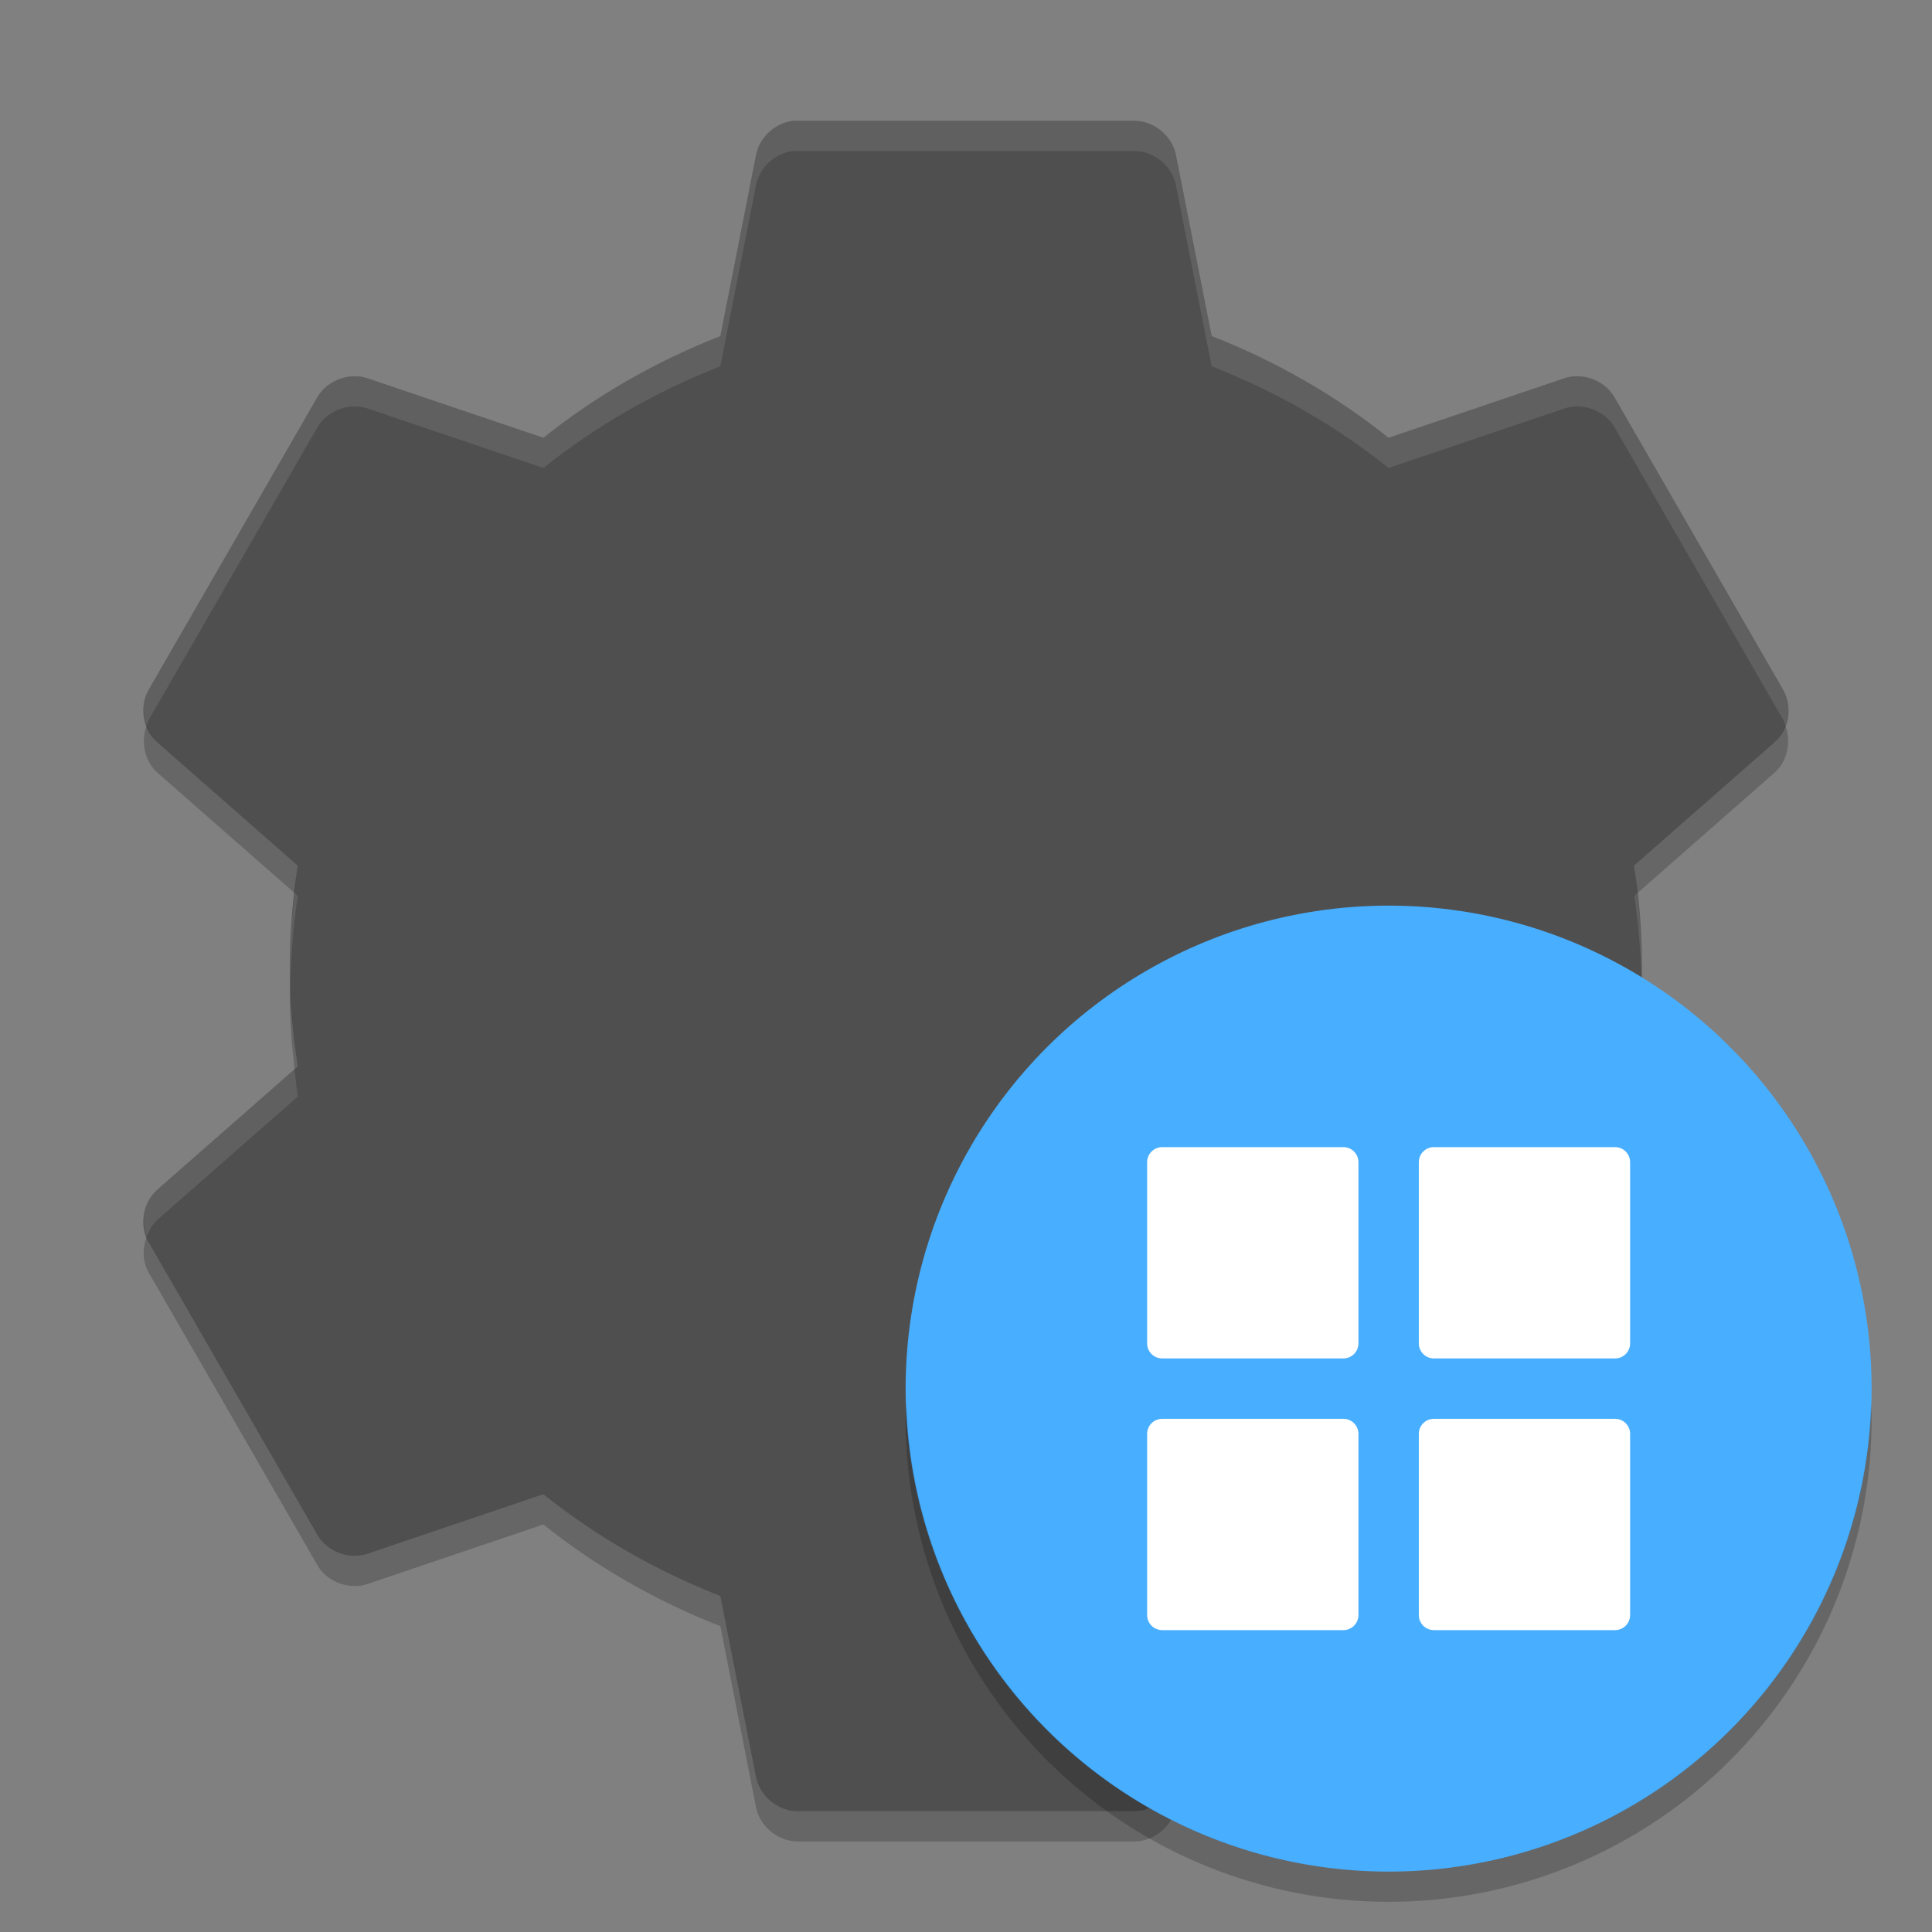
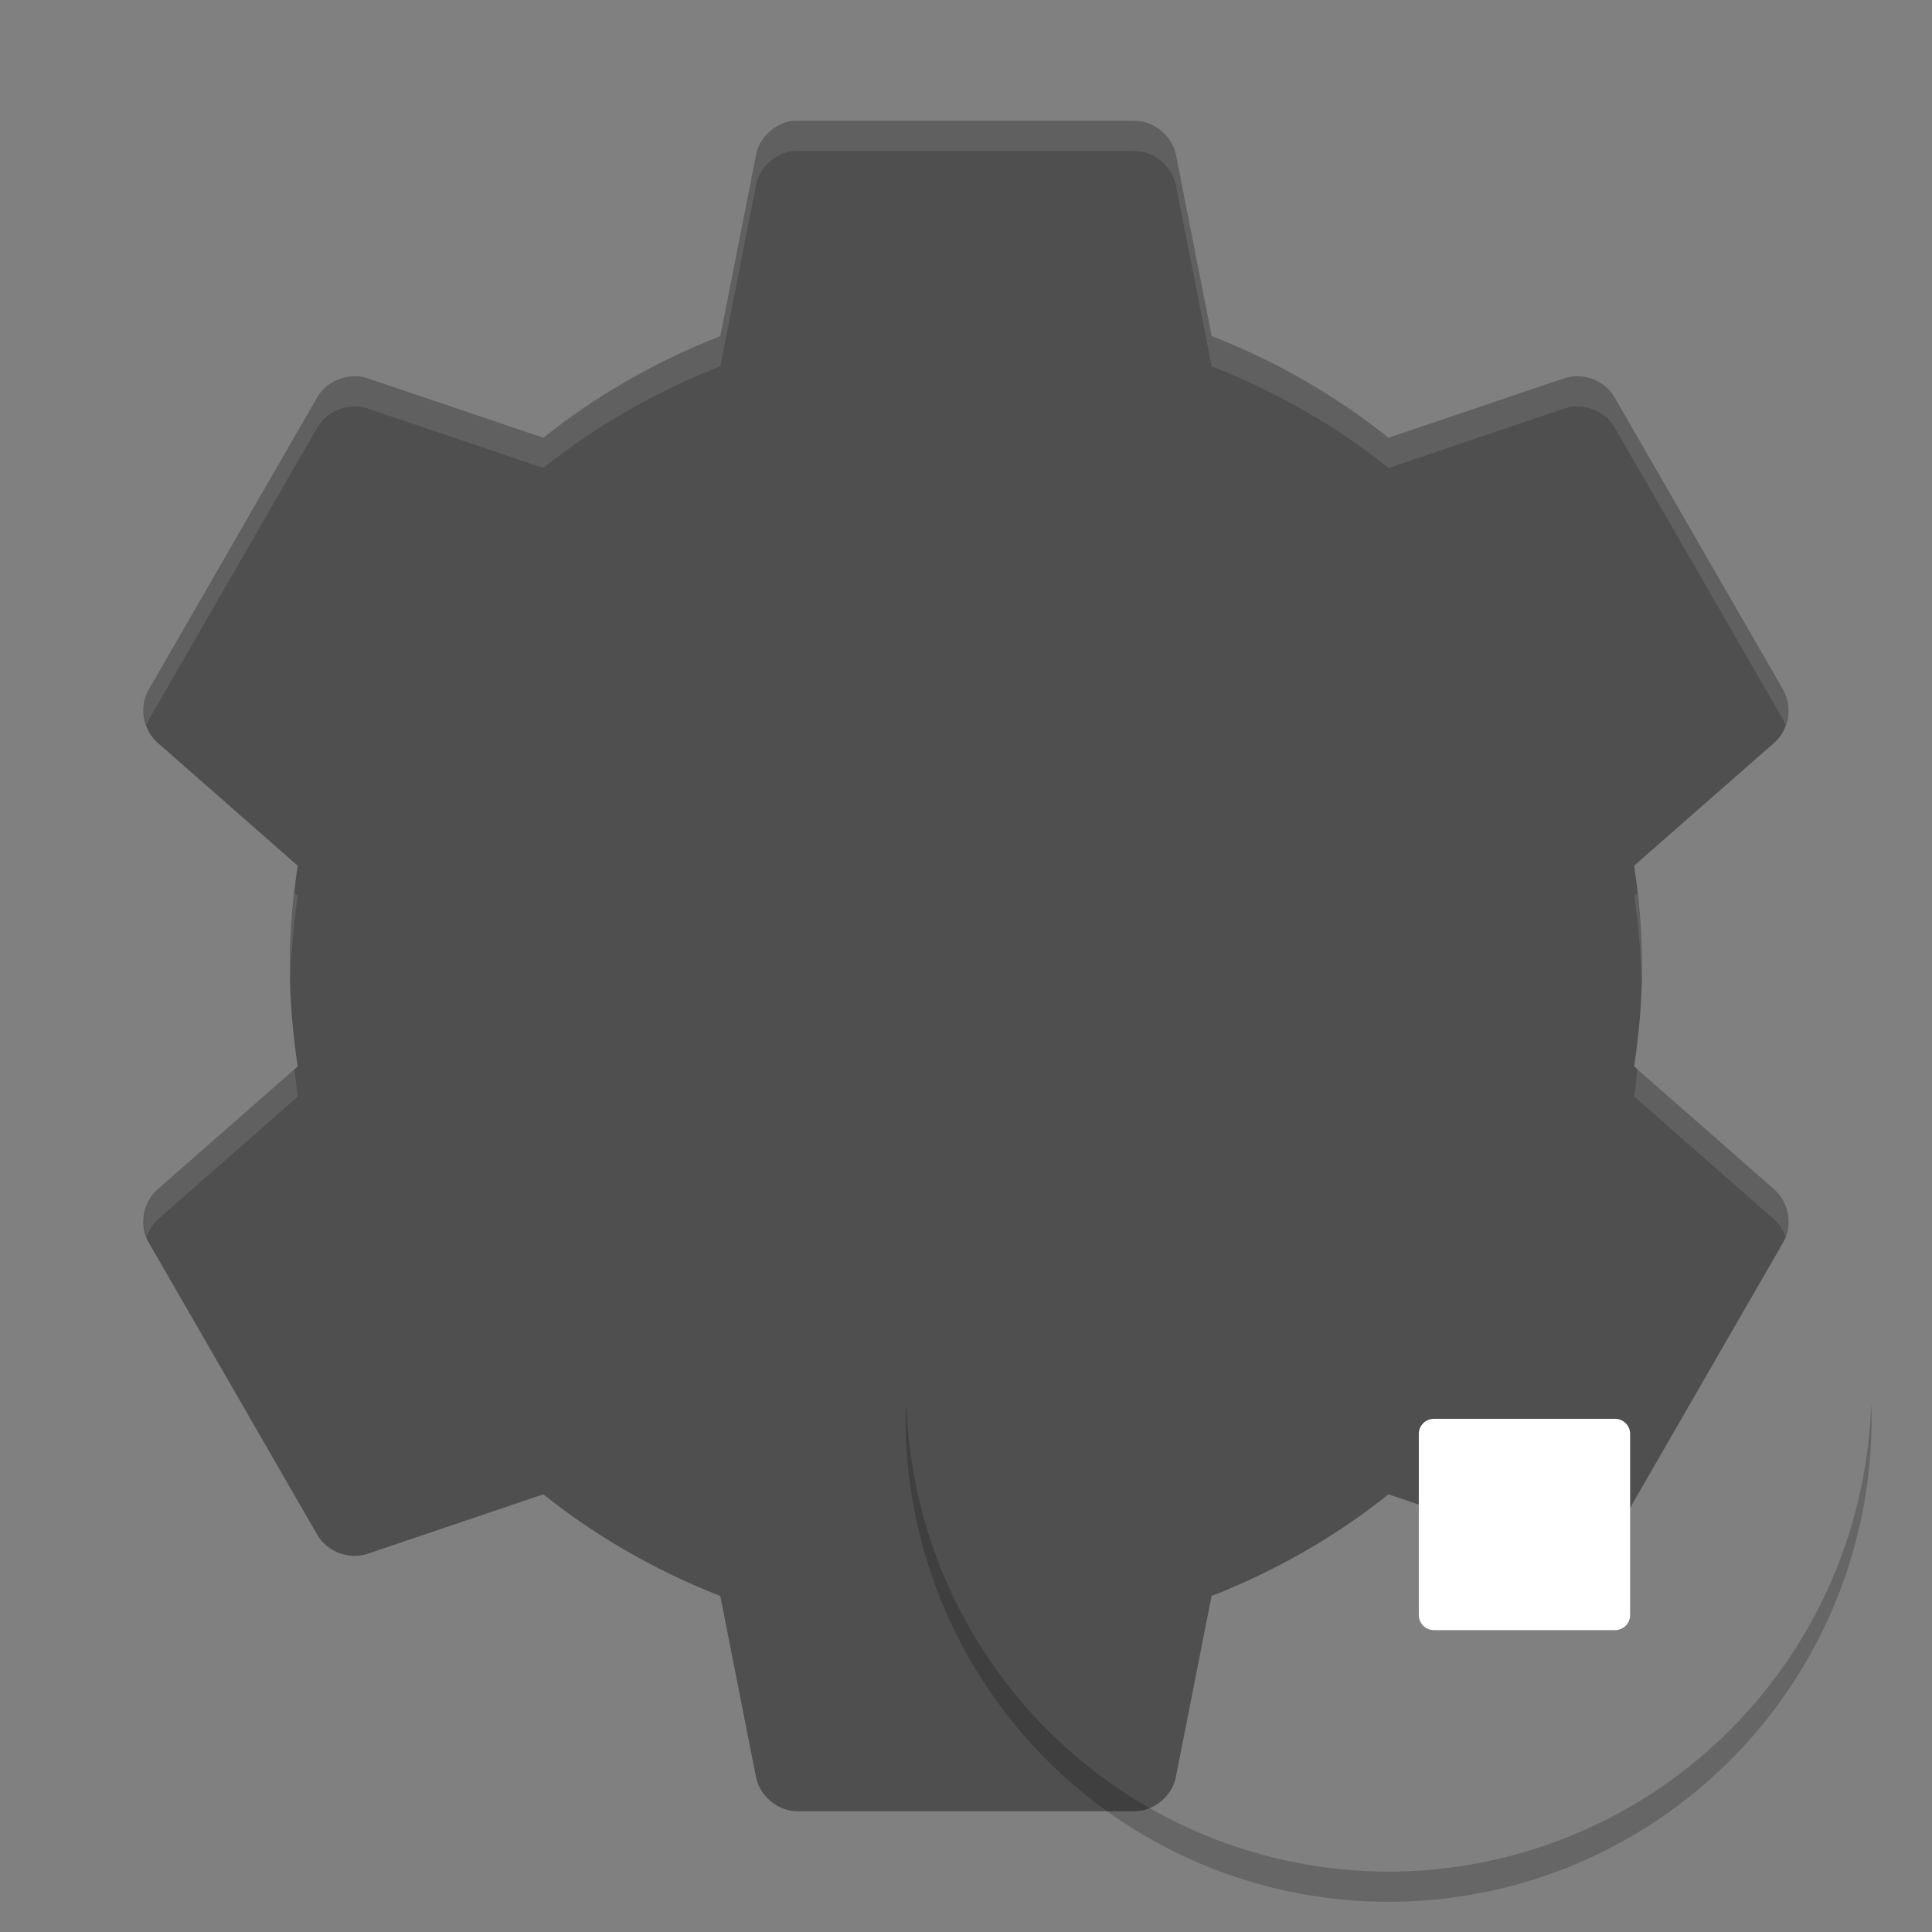
<svg xmlns="http://www.w3.org/2000/svg" width="64" height="64" version="1">
  <rect width="100%" height="100%" fill="#808080" stroke="none" />
  <path style="fill:#4f4f4f" d="m26.268 4.003c-0.594 0.065-1.117 0.55-1.225 1.137l-1.181 5.993c-2.12 0.829-4.114 1.969-5.862 3.369l-5.818-1.969c-0.605-0.208-1.338 0.062-1.663 0.613l-5.6 9.712c-0.315 0.559-0.18 1.332 0.306 1.75l4.637 4.069c-0.163 1.091-0.262 2.188-0.262 3.325s0.099 2.234 0.262 3.325l-4.637 4.069c-0.486 0.418-0.622 1.191-0.306 1.75l5.6 9.712c0.325 0.551 1.058 0.821 1.662 0.612l5.818-1.969c1.749 1.4 3.742 2.539 5.862 3.369l1.181 5.993c0.12 0.627 0.718 1.129 1.356 1.137h11.199c0.639-0.008 1.236-0.51 1.356-1.137l1.181-5.993c2.12-0.829 4.114-1.969 5.862-3.369l5.818 1.969c0.604 0.208 1.338-0.062 1.662-0.612l5.6-9.712c0.315-0.559 0.18-1.332-0.306-1.75l-4.637-4.069c0.163-1.091 0.262-2.188 0.262-3.325 0-1.136-0.099-2.234-0.262-3.325l4.637-4.069c0.486-0.418 0.622-1.191 0.306-1.75l-5.6-9.712c-0.324-0.552-1.058-0.822-1.662-0.613l-5.818 1.969c-1.746-1.402-3.738-2.541-5.858-3.37l-1.182-5.994c-0.12-0.627-0.718-1.129-1.356-1.137h-11.199c-0.044-0.001-0.088-0.001-0.131 0z" />
  <path style="opacity:.1;fill:#ffffff" d="m26.27 4l-0.002 0.002c-0.594 0.065-1.117 0.551-1.225 1.139l-1.182 5.992c-2.12 0.829-4.112 1.969-5.861 3.369l-5.818-1.969c-0.605-0.208-1.338 0.063-1.662 0.613l-5.6 9.711c-0.202 0.358-0.202 0.796-0.06 1.18 0.022-0.059 0.029-0.122 0.06-0.178l5.6-9.713c0.324-0.55 1.057-0.821 1.662-0.613l5.818 1.969c1.749-1.4 3.741-2.538 5.861-3.367l1.182-5.994c0.108-0.587 0.631-1.072 1.225-1.137l0.002-0.002c0.043-0.001 0.087-0.001 0.13 0h11.2c0.638 0.009 1.235 0.509 1.355 1.137l1.182 5.994c2.12 0.829 4.113 1.968 5.863 3.369l5.818-1.969c0.604-0.208 1.338 0.062 1.662 0.613l5.6 9.713c0.031 0.055 0.038 0.118 0.061 0.176 0.14-0.383 0.14-0.821-0.061-1.178l-5.6-9.711c-0.324-0.551-1.058-0.821-1.662-0.613l-5.818 1.969c-1.75-1.401-3.743-2.542-5.863-3.371l-1.182-5.992c-0.12-0.627-0.717-1.13-1.355-1.139h-11.2c-0.043-0.001-0.087-0.001-0.13 0zm-16.514 25.584c-0.091 0.794-0.156 1.595-0.156 2.418 0 0.169 0.017 0.332 0.021 0.5 0.025-0.958 0.103-1.896 0.242-2.824l-0.107-0.094zm44.486 0.002l-0.105 0.092c0.139 0.928 0.215 1.866 0.24 2.824 0.004-0.168 0.021-0.331 0.021-0.5 0-0.822-0.065-1.622-0.156-2.416zm0 5.832c-0.034 0.303-0.06 0.607-0.105 0.908l4.636 4.07c0.176 0.152 0.288 0.356 0.368 0.573 0.205-0.537 0.071-1.197-0.368-1.574l-4.531-3.977zm-44.486 0.002l-4.529 3.975c-0.438 0.377-0.572 1.035-0.367 1.572 0.079-0.216 0.192-0.42 0.367-0.571l4.637-4.07c-0.045-0.3-0.073-0.604-0.107-0.906z" />
-   <path style="opacity:.2" d="m59.141 24.035c-0.079 0.217-0.191 0.423-0.367 0.574l-4.637 4.068c0.045 0.301 0.071 0.604 0.105 0.906l4.531-3.977c0.438-0.377 0.572-1.036 0.367-1.572zm-54.281 0.002c-0.204 0.536-0.071 1.194 0.367 1.57l4.531 3.975c0.034-0.302 0.061-0.604 0.105-0.904l-4.637-4.069c-0.175-0.151-0.288-0.355-0.367-0.572zm4.762 8.465c-0.004 0.168-0.021 0.331-0.021 0.5 0 0.823 0.065 1.623 0.156 2.418l0.107-0.094c-0.14-0.928-0.218-1.866-0.243-2.824zm44.756 0c-0.024 0.958-0.101 1.896-0.24 2.824l0.105 0.092c0.091-0.794 0.156-1.593 0.156-2.416 0-0.169-0.017-0.332-0.021-0.5zm-49.519 8.463c-0.141 0.384-0.141 0.822 0.061 1.18l5.6 9.713c0.325 0.551 1.058 0.82 1.662 0.611l5.818-1.969c1.749 1.4 3.743 2.54 5.863 3.369l1.18 5.994c0.12 0.628 0.719 1.128 1.357 1.137h11.199c0.639-0.008 1.236-0.509 1.355-1.137l1.182-5.994c2.121-0.829 4.115-1.969 5.864-3.369l5.818 1.969c0.604 0.208 1.337-0.06 1.662-0.611l5.6-9.713c0.201-0.357 0.201-0.794 0.061-1.178-0.022 0.059-0.029 0.122-0.061 0.178l-5.6 9.713c-0.325 0.551-1.058 0.822-1.662 0.613l-5.818-1.969c-1.749 1.4-3.743 2.538-5.863 3.367l-1.182 5.994c-0.12 0.627-0.717 1.131-1.355 1.139h-11.2c-0.639-0.009-1.238-0.511-1.357-1.139l-1.18-5.994c-2.12-0.829-4.114-1.967-5.863-3.367l-5.818 1.969c-0.604 0.208-1.337-0.062-1.662-0.613l-5.6-9.713c-0.031-0.056-0.038-0.12-0.061-0.18z" />
-   <circle style="fill:#48aeff" cx="46" cy="46" r="16" />
  <path style="opacity:0.2" d="M 30.025,46.5 A 16,16.002 0 0 0 30,46.998 16,16.002 0 0 0 46,63 16,16.002 0 0 0 62,46.998 16,16.002 0 0 0 61.982,46.506 16,16.002 0 0 1 46,62 16,16.002 0 0 1 30.025,46.5 Z" />
  <g>
-     <path style="fill:#ffffff" d="m 38.5,38 h 6 c 0.277,0 0.5,0.223 0.5,0.5 V 44.5 C 45,44.777 44.777,45 44.5,45 H 38.5 C 38.223,45 38,44.777 38,44.5 V 38.5 C 38,38.223 38.223,38 38.5,38 Z" />
-     <path style="fill:#ffffff" d="m 47.5,38 h 6 C 53.777,38 54,38.223 54,38.5 v 6 C 54,44.777 53.777,45 53.5,45 H 47.5 C 47.223,45 47,44.777 47,44.5 v -6 c 0,-0.277 0.223,-0.5 0.5,-0.5 z" />
-     <path style="fill:#ffffff" d="m 38.5,47 h 6 c 0.277,0 0.5,0.223 0.5,0.5 V 53.5 c 0,0.276 -0.223,0.5 -0.5,0.5 H 38.5 C 38.223,54 38,53.777 38,53.5 v -6 c 0,-0.277 0.223,-0.5 0.5,-0.5 z" />
    <path style="fill:#ffffff" d="m 47.5,47 h 6 c 0.277,0 0.5,0.223 0.5,0.5 v 6 c 0,0.277 -0.223,0.5 -0.5,0.5 H 47.5 C 47.223,54 47,53.777 47,53.5 v -6 c 0,-0.277 0.223,-0.5 0.5,-0.5 z" />
  </g>
</svg>